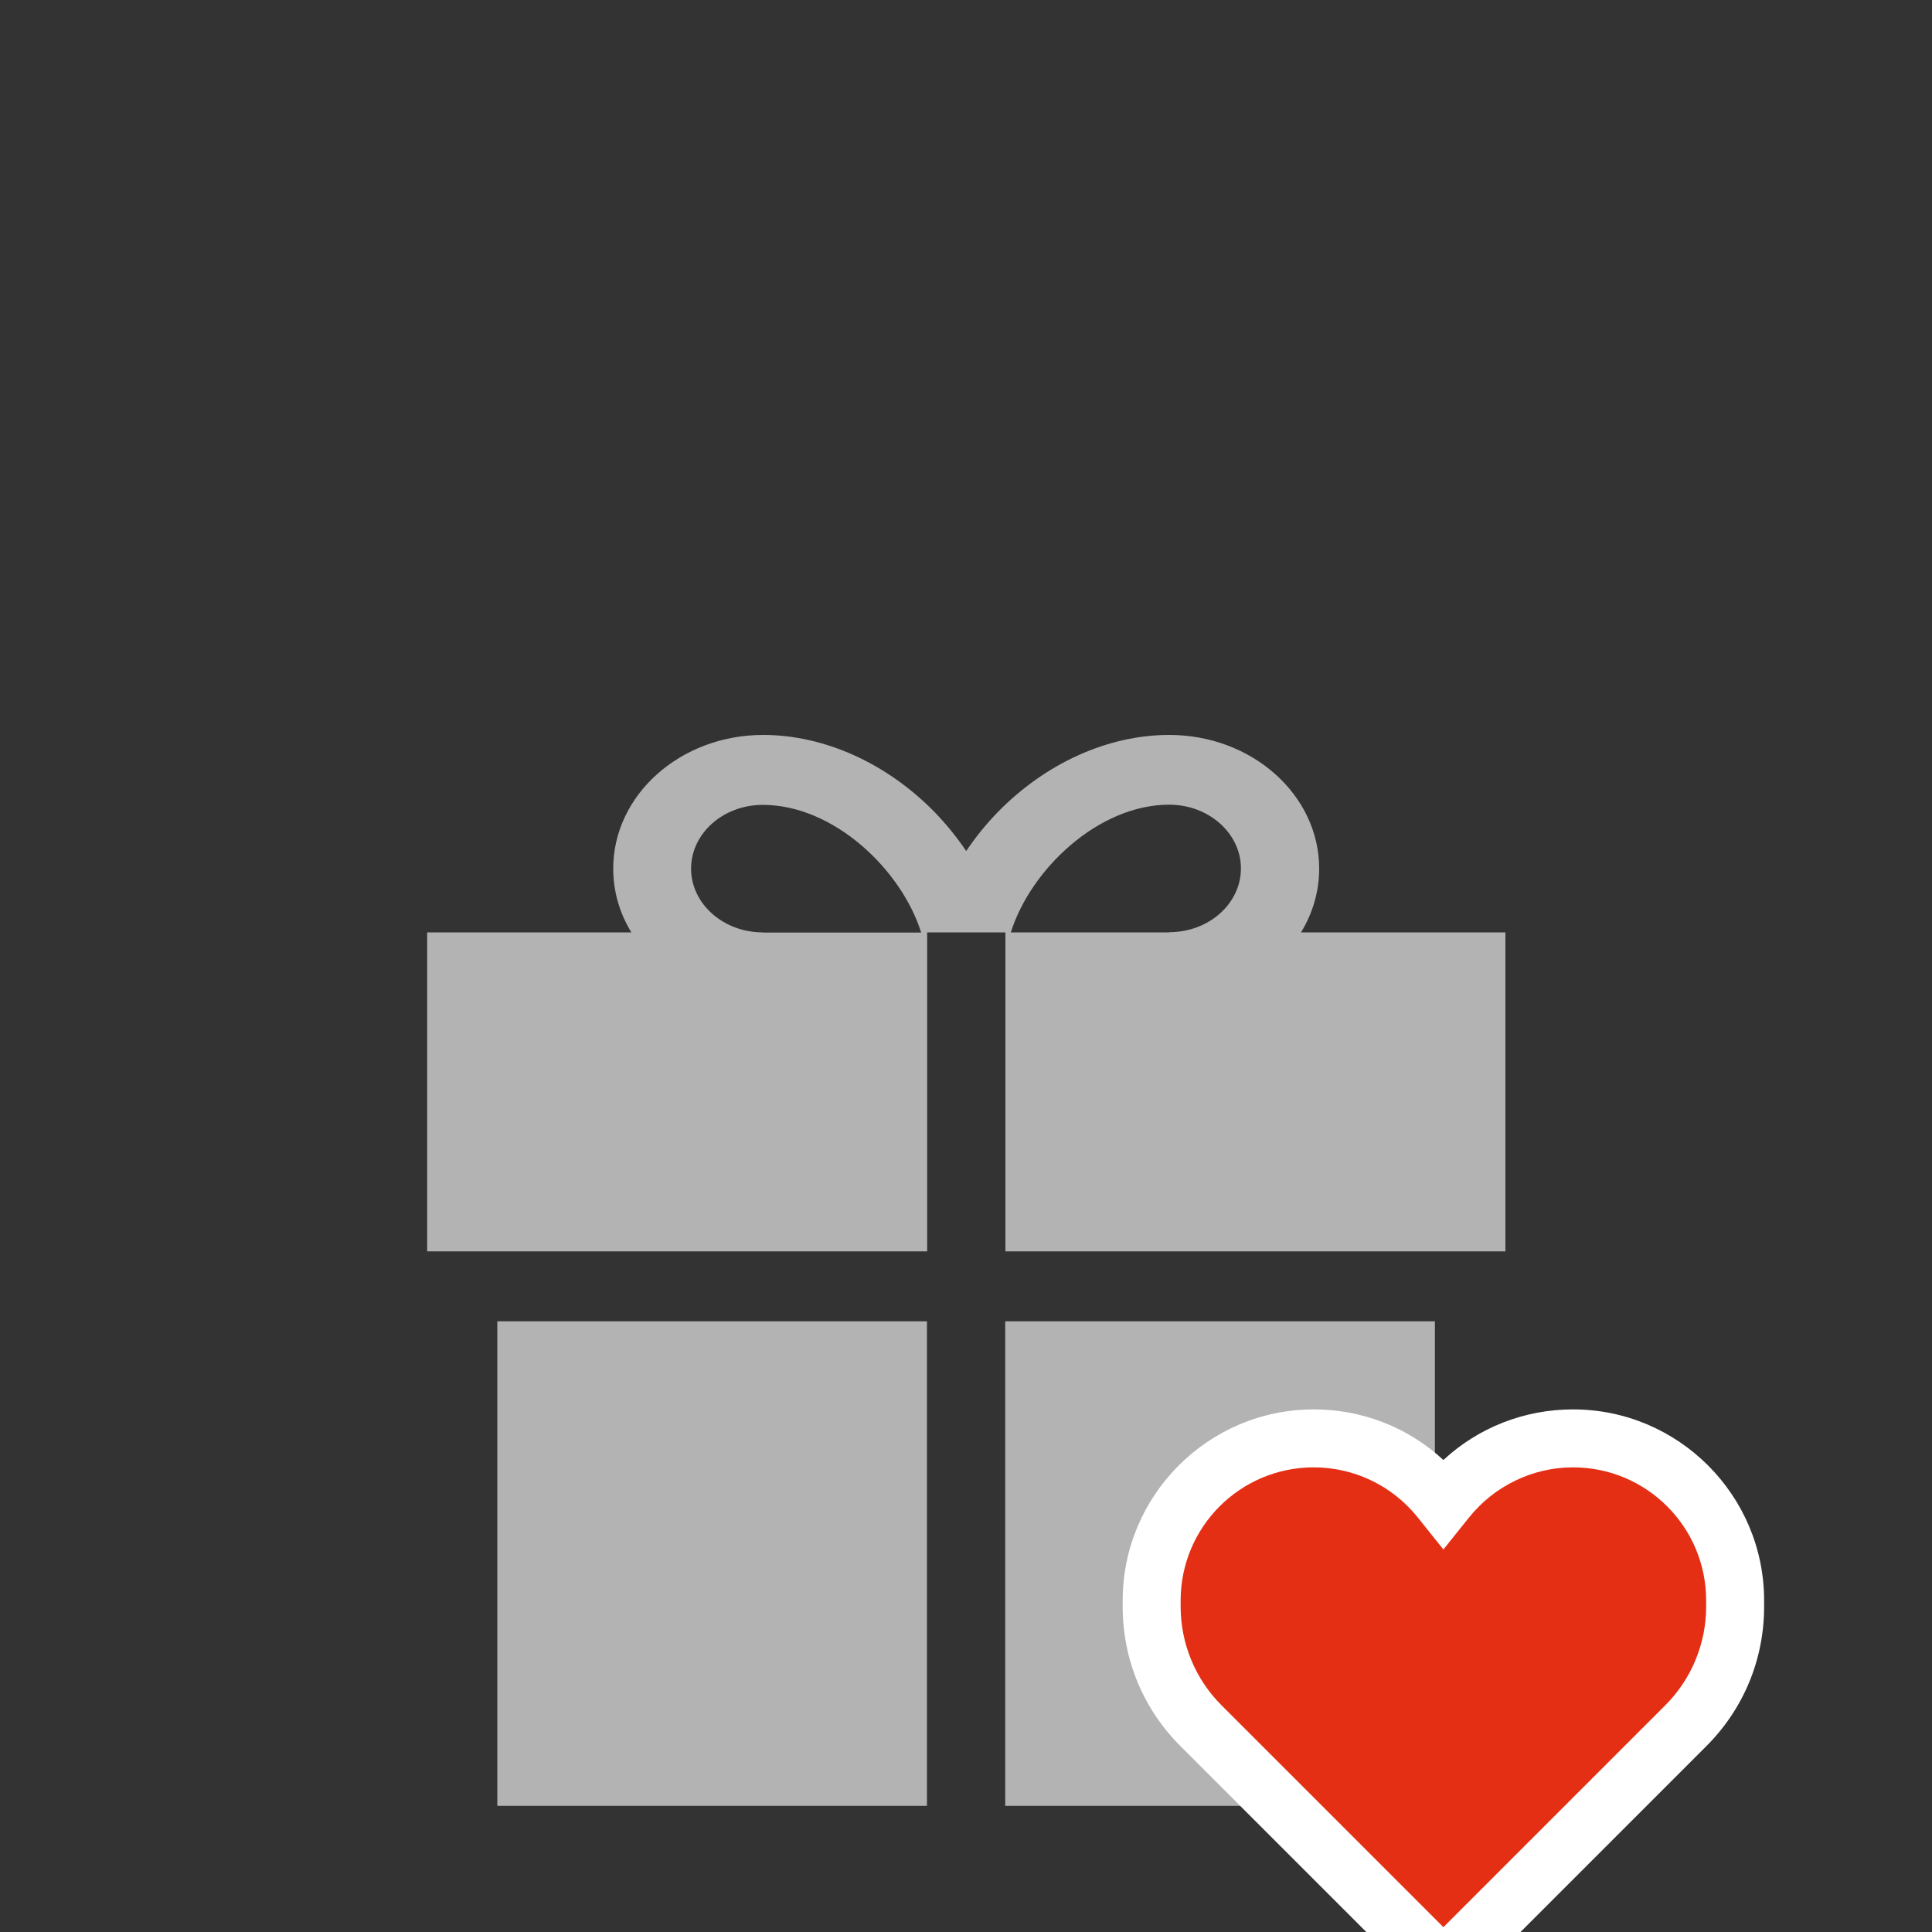
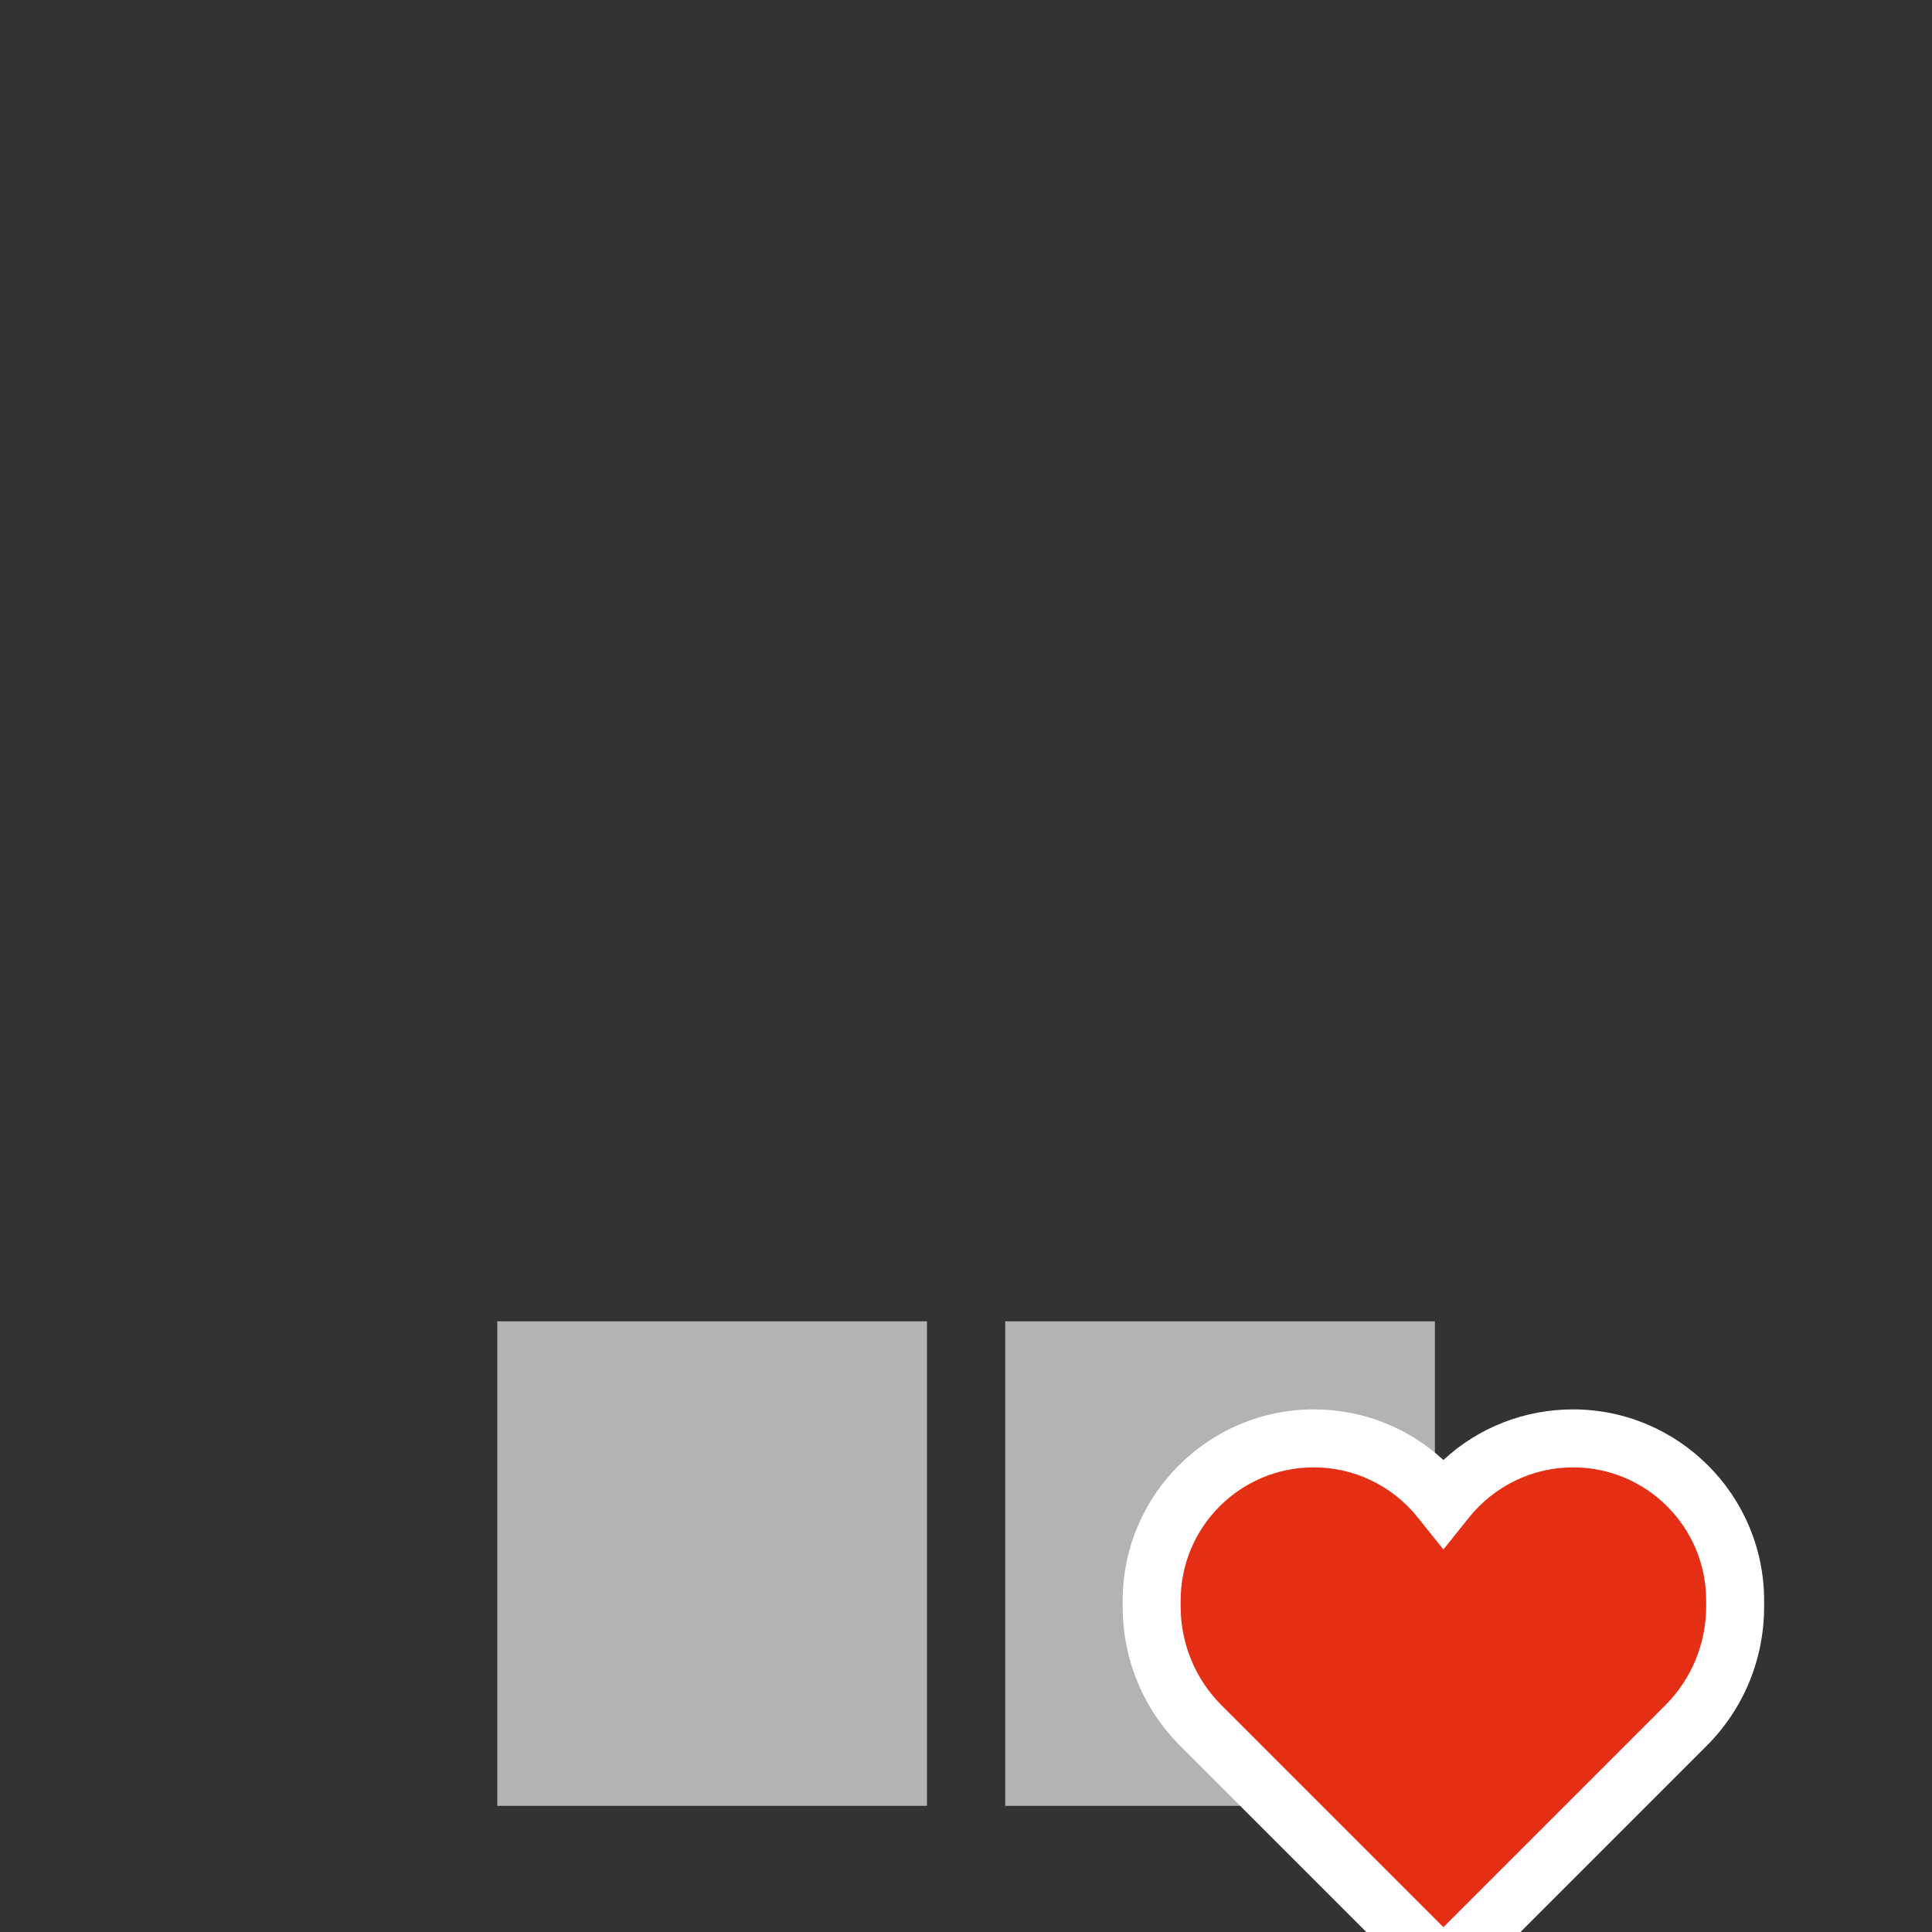
<svg xmlns="http://www.w3.org/2000/svg" id="e" data-name="banner" viewBox="0 0 100 100">
  <rect x="0" y="0" width="100" height="100" fill="#333333" stroke="none" />
  <defs>
    <style>
      .f {
        fill: #fff;
      }

      .g {
        fill: #e42f14;
      }

      .h {
        fill: #b3b3b3;
      }
    </style>
  </defs>
  <g>
    <rect class="h" x="52.03" y="68.39" width="22.24" height="25.08" />
    <rect class="h" x="25.74" y="68.39" width="22.24" height="25.08" />
-     <path class="h" d="M67.34,48.26c.6-.98.94-2.11.94-3.3,0-3.82-3.48-6.92-7.76-6.92-3.17,0-6.4,1.46-8.88,4-.61.63-1.16,1.31-1.63,2.01-.47-.7-1.02-1.38-1.63-2.01-2.48-2.54-5.72-4-8.88-4-4.28,0-7.76,3.1-7.76,6.92,0,1.2.34,2.32.94,3.3h-10.57v16.51h25.88v-16.51h4.05v16.51h25.88v-16.51h-10.57ZM39.48,48.26c-2.04,0-3.71-1.48-3.71-3.3s1.66-3.3,3.71-3.3c3.68,0,7.18,3.36,8.2,6.61h-8.2ZM60.52,48.26h-8.2c1.02-3.25,4.52-6.61,8.2-6.61,2.04,0,3.71,1.48,3.71,3.3,0,1.82-1.66,3.3-3.71,3.3Z" />
  </g>
  <g>
    <path class="g" d="M62.16,89.32c-1.65-1.65-2.55-3.83-2.55-6.16v-.32c0-4.63,3.76-8.39,8.39-8.39,2.56,0,4.95,1.15,6.55,3.15l.16.2.16-.2c1.6-2,3.99-3.15,6.55-3.15,4.63,0,8.39,3.76,8.39,8.39v.32c0,2.33-.91,4.51-2.55,6.16l-12.55,12.55-12.55-12.55Z" />
    <path class="f" d="M81.42,75.95c3.8,0,6.89,3.08,6.89,6.89v.32c0,1.91-.76,3.75-2.11,5.1l-11.49,11.49-11.49-11.49c-1.35-1.35-2.11-3.19-2.11-5.1v-.32c0-3.8,3.08-6.89,6.89-6.89,2.09,0,4.07.95,5.38,2.59l1.33,1.66,1.33-1.66c1.31-1.63,3.29-2.59,5.38-2.59M81.42,72.95c-2.52,0-4.9.94-6.71,2.62-1.81-1.68-4.19-2.62-6.71-2.62-5.45,0-9.89,4.44-9.89,9.89v.32c0,2.73,1.06,5.29,2.99,7.22l11.49,11.49,2.12,2.12,2.12-2.12,11.49-11.49c1.93-1.93,2.99-4.49,2.99-7.22v-.32c0-5.45-4.44-9.89-9.89-9.89h0Z" />
  </g>
</svg>